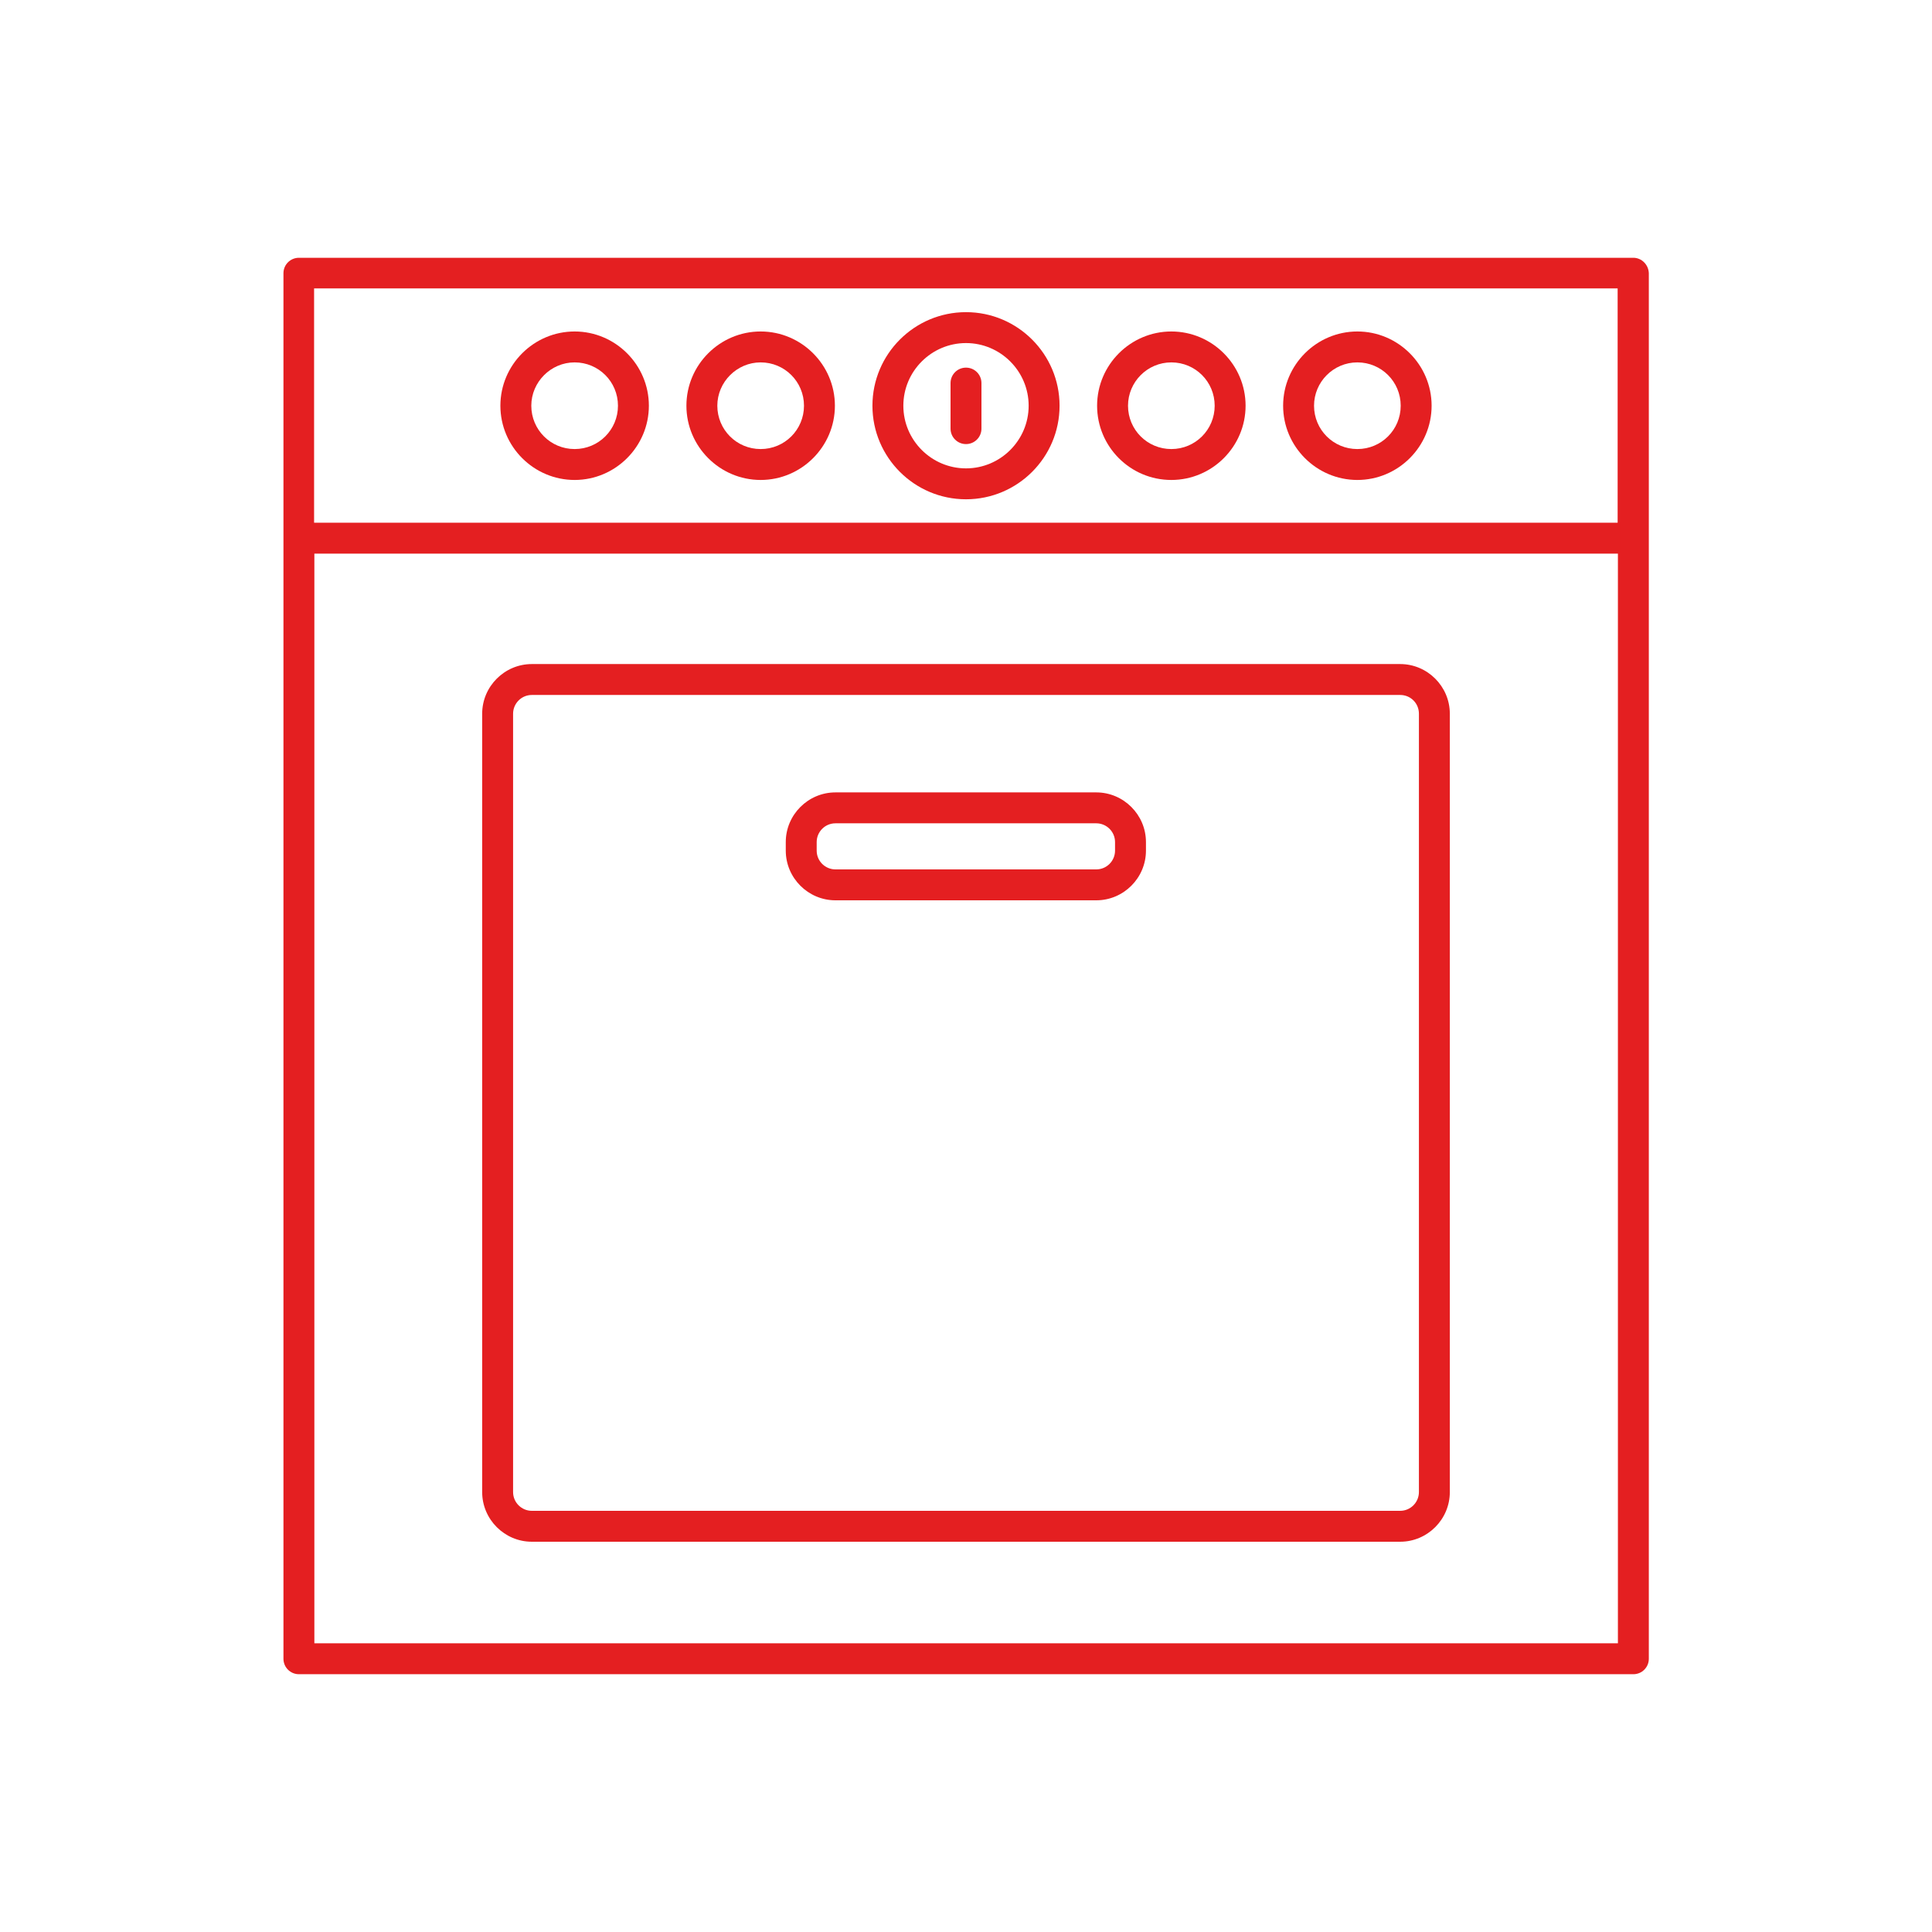
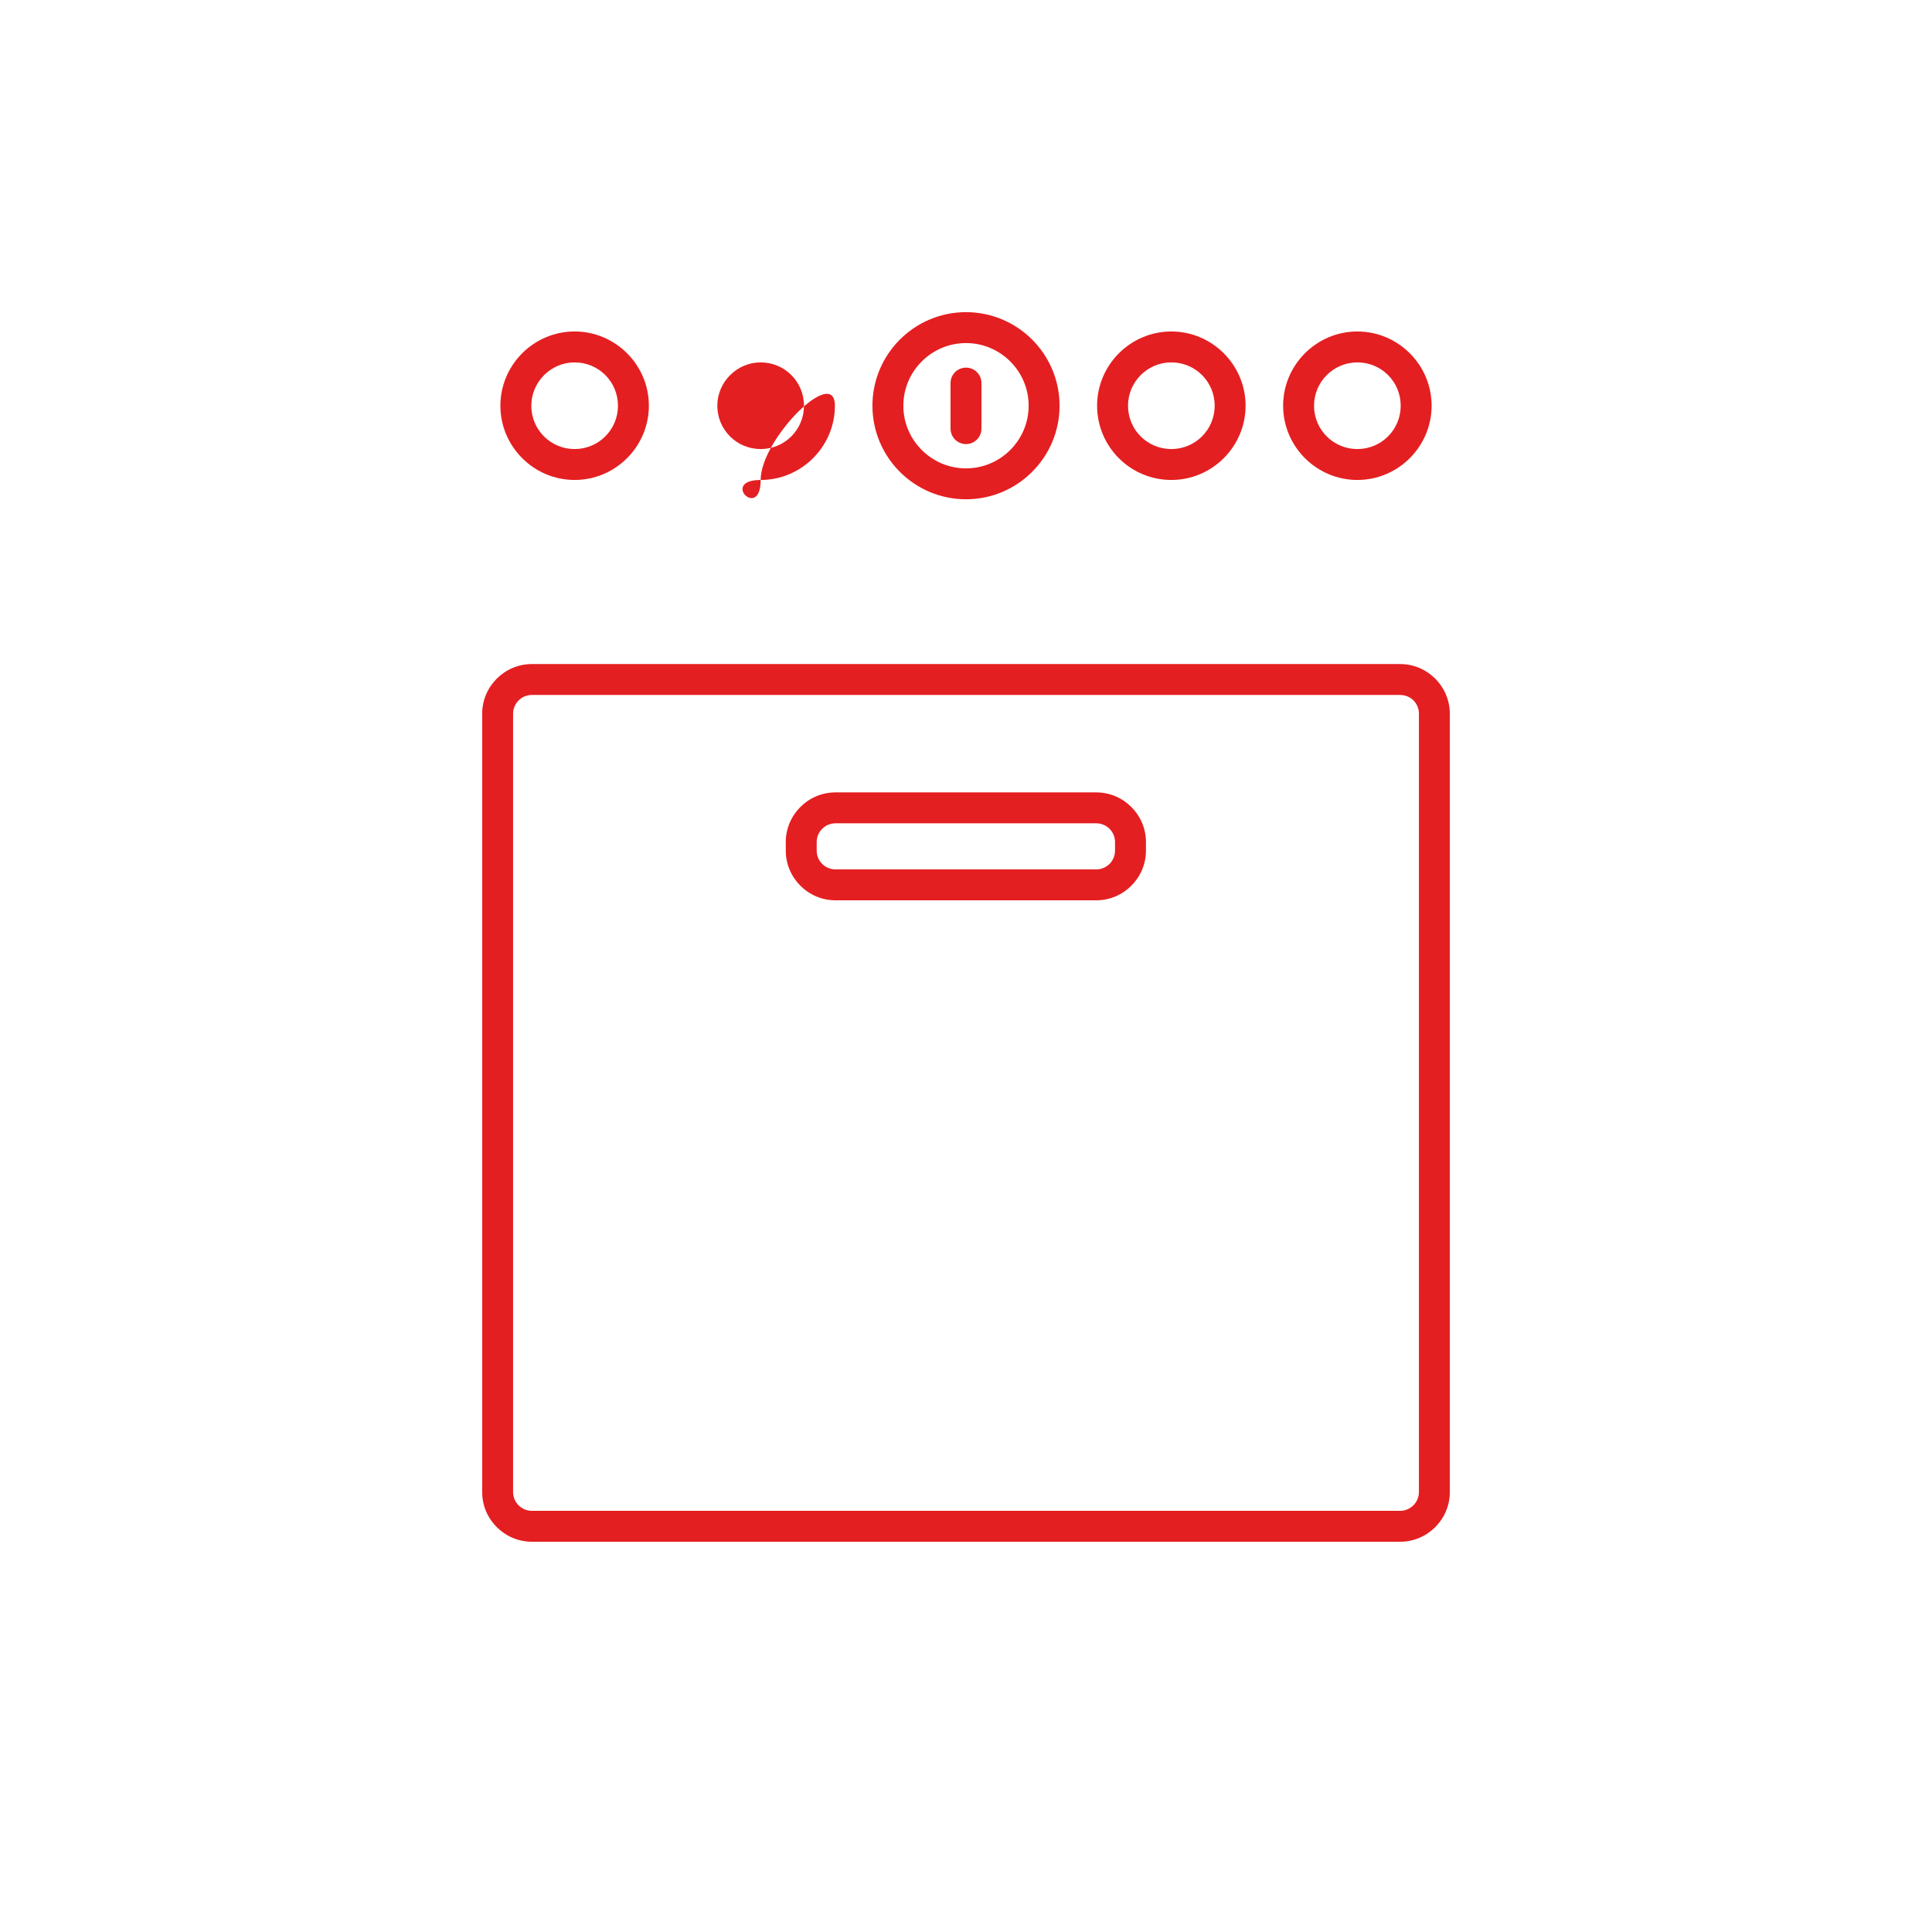
<svg xmlns="http://www.w3.org/2000/svg" version="1.1" id="Layer_1" x="0px" y="0px" viewBox="0 0 700 700" style="enable-background:new 0 0 700 700;" xml:space="preserve">
  <style type="text/css"> .st0{fill:#E41F21;} </style>
  <g>
-     <path class="st0" d="M591.8,93.4L591.8,93.4h-26.2h-15h-11.2H387.8h-11.2h-53.2h-11.2H160.7h-11.2h-14h-27.2 c-3.1,0-5.6,2.5-5.6,5.6v502c0,3.1,2.5,5.6,5.6,5.6h483.5c3.1,0,5.6-2.5,5.6-5.6V99C597.3,95.9,594.8,93.4,591.8,93.4z M586.1,595.4H113.9V200.6h472.3v394.8H586.1z M586.1,189.4H113.8v-84.9h472.3V189.4z" />
    <path class="st0" d="M192.7,558.6h314.6c9.9,0,18-8.1,18-18v-282c0-9.9-8.1-18-18-18l0,0H192.7c-9.9,0-18,8.1-18,18v282 C174.7,550.5,182.8,558.6,192.7,558.6z M185.9,258.6c0-3.7,3-6.8,6.8-6.8h314.6c3.8,0,6.8,3,6.8,6.8v282c0,3.7-3,6.8-6.8,6.8H192.7 c-3.7,0-6.8-3-6.8-6.8V258.6z" />
    <path class="st0" d="M302.7,326.2h94.5c9.9,0,18-8.1,18-18v-3.1c0-9.9-8.1-18-18-18h-94.5c-9.9,0-18,8.1-18,18v3.1 C284.7,318.1,292.8,326.2,302.7,326.2z M295.9,305.1c0-3.7,3-6.8,6.8-6.8h94.5c3.7,0,6.8,3,6.8,6.8v3.1c0,3.7-3,6.8-6.8,6.8h-94.5 c-3.7,0-6.8-3-6.8-6.8V305.1z" />
    <path class="st0" d="M350,180.9c18.7,0,33.9-15.2,33.9-33.9s-15.2-33.9-33.9-33.9s-33.9,15.2-33.9,33.9S331.3,180.9,350,180.9z M350,124.3c12.5,0,22.7,10.2,22.7,22.7s-10.2,22.7-22.7,22.7s-22.7-10.2-22.7-22.7S337.5,124.3,350,124.3z" />
    <path class="st0" d="M491.8,173.9c14.8,0,26.9-12.1,26.9-26.9s-12.1-26.9-26.9-26.9s-26.9,12.1-26.9,26.9S477,173.9,491.8,173.9z M491.8,131.3c8.7,0,15.7,7,15.7,15.7s-7,15.7-15.7,15.7s-15.7-7-15.7-15.7C476.1,138.4,483.1,131.3,491.8,131.3z" />
    <path class="st0" d="M424.4,173.9c14.8,0,26.9-12.1,26.9-26.9s-12.1-26.9-26.9-26.9s-26.9,12.1-26.9,26.9S409.5,173.9,424.4,173.9z M424.4,131.3c8.7,0,15.7,7,15.7,15.7s-7,15.7-15.7,15.7s-15.7-7-15.7-15.7C408.7,138.4,415.7,131.3,424.4,131.3z" />
-     <path class="st0" d="M275.6,173.9c14.8,0,26.9-12.1,26.9-26.9s-12.1-26.9-26.9-26.9s-26.9,12.1-26.9,26.9S260.8,173.9,275.6,173.9z M275.6,131.3c8.7,0,15.7,7,15.7,15.7s-7,15.7-15.7,15.7s-15.7-7-15.7-15.7C259.9,138.4,267,131.3,275.6,131.3z" />
+     <path class="st0" d="M275.6,173.9c14.8,0,26.9-12.1,26.9-26.9s-26.9,12.1-26.9,26.9S260.8,173.9,275.6,173.9z M275.6,131.3c8.7,0,15.7,7,15.7,15.7s-7,15.7-15.7,15.7s-15.7-7-15.7-15.7C259.9,138.4,267,131.3,275.6,131.3z" />
    <path class="st0" d="M208.2,173.9c14.8,0,26.9-12.1,26.9-26.9s-12.1-26.9-26.9-26.9s-26.9,12.1-26.9,26.9S193.4,173.9,208.2,173.9z M208.2,131.3c8.7,0,15.7,7,15.7,15.7s-7,15.7-15.7,15.7s-15.7-7-15.7-15.7C192.5,138.4,199.6,131.3,208.2,131.3z" />
    <path class="st0" d="M350,160.9c3.1,0,5.6-2.5,5.6-5.6v-16.5c0-3.1-2.5-5.6-5.6-5.6s-5.6,2.5-5.6,5.6v16.5 C344.4,158.4,346.9,160.9,350,160.9z" />
  </g>
</svg>